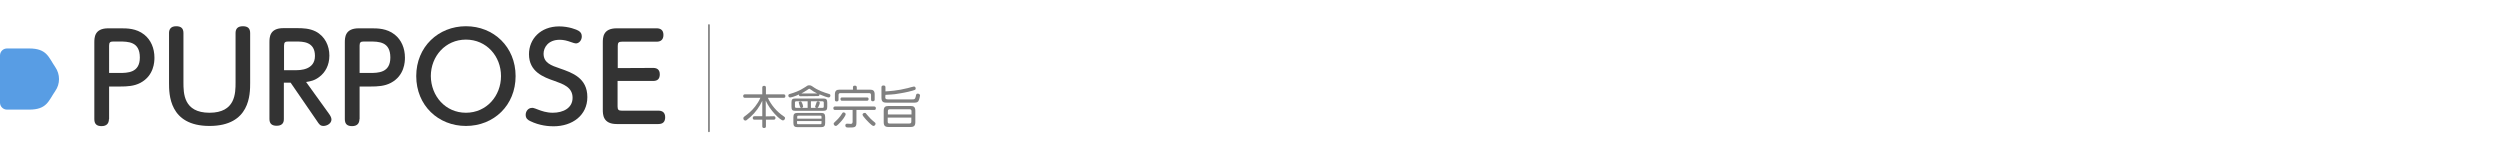
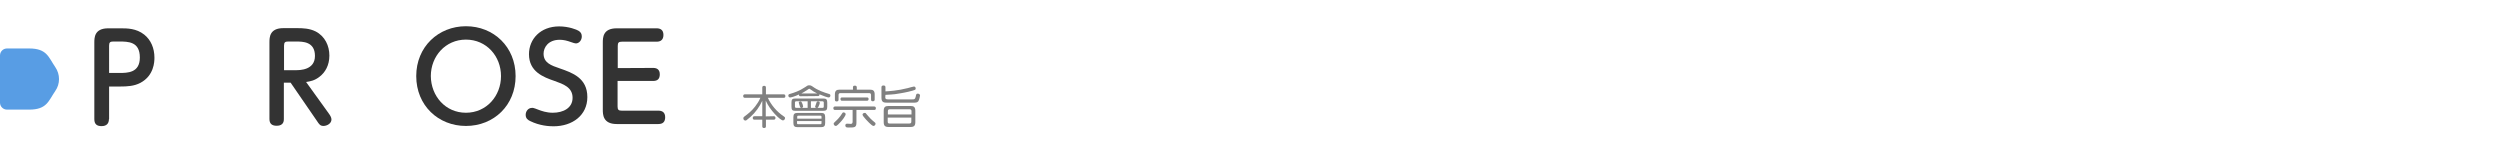
<svg xmlns="http://www.w3.org/2000/svg" version="1.1" id="圖層_1" x="0px" y="0px" width="1439.1px" height="90px" viewBox="0 0 1439.1 90" style="enable-background:new 0 0 1439.1 90;" xml:space="preserve">
  <style type="text/css">
	.st0{fill:#333333;}
	.st1{fill:#808080;}
	.st2{fill:#589DE4;}
</style>
  <g>
    <g>
      <g>
        <path class="st0" d="M62.7,68.6c0,2.4-1.3,4-4.2,4c-2.6,0-4.2-1-4.2-4v-44c0-2.9,0-8.3,8-8.3h7.1c3.8,0,9,0,13.6,3.6     c3.9,3.1,5.9,7.9,5.9,13.3c0,2.3-0.2,10.3-8.1,14.5c-3.6,1.9-7.6,2.1-11.6,2.1h-6.4v18.8H62.7z M68.5,42c4.9,0,12,0,12-8.9     c0-9.2-6.7-9.2-12-9.2h-3.3c-1.8,0-2.4,0.5-2.4,2.4V42H68.5z" />
-         <path class="st0" d="M97.3,19c0-1.6,0.6-3.9,4.1-3.9c2.7,0,4.2,1.1,4.2,3.9v28.4c0,6.2,0,17.5,15,17.5s15-11.3,15-17.5V19     c0-2.3,1.1-3.9,4.2-3.9c2.7,0,4.2,1.1,4.2,3.9v28.7c0,6.5,0,24.8-23.4,24.8c-23.3,0-23.3-18.4-23.3-24.8V19z" />
        <path class="st0" d="M189.1,65.1c1.1,1.5,1.7,2.6,1.7,3.7c0,2.3-2.6,3.7-4.6,3.7c-1.9,0-2.5-1-3.7-2.8l-15.2-22.1h-3.9v20.9     c0,0.9,0,3.9-4.1,3.9c-2.9,0-4.2-1.3-4.2-3.9v-44c0-2.9,0-8.3,8-8.3h7.8c3.3,0,7.2,0.1,10.8,1.9c5.4,2.8,7.9,8.3,7.9,13.9     s-2.4,9.7-5.7,12.2c-2.8,2.2-5.2,2.6-7.7,3L189.1,65.1z M170.2,40.4c2.3,0,11.1,0,11.1-8.2c0-8.3-7-8.3-11-8.3h-4.4     c-1.7,0-2.4,0.4-2.4,2.4v14.1H170.2z" />
-         <path class="st0" d="M206.9,68.6c0,2.4-1.3,4-4.2,4c-2.6,0-4.2-1-4.2-4v-44c0-2.9,0-8.3,8-8.3h7.1c3.8,0,9,0,13.6,3.6     c3.9,3.1,5.9,7.9,5.9,13.3c0,2.3-0.2,10.3-8.1,14.5c-3.6,1.9-7.6,2.1-11.6,2.1H207v18.8H206.9z M212.7,42c4.9,0,12,0,12-8.9     c0-9.2-6.7-9.2-12-9.2h-3.3c-1.8,0-2.4,0.5-2.4,2.4V42H212.7z" />
        <path class="st0" d="M268.2,15.1c16,0,28.6,11.9,28.6,28.7s-12.5,28.7-28.6,28.7c-15.9,0-28.6-11.8-28.6-28.7     S252.4,15.1,268.2,15.1z M268.2,64.9c11.9,0,20.2-9.7,20.2-21.1s-8.3-21-20.2-21c-11.8,0-20.2,9.6-20.2,21     C248.1,55.3,256.4,64.9,268.2,64.9z" />
        <path class="st0" d="M310,63.2c1.6,0.6,4.5,1.7,8.2,1.7c6,0,11.4-2.7,11.4-8.6c0-6.1-5.4-7.9-10.4-9.7     c-6.4-2.2-14.7-5.3-14.7-15.4c0-8.7,6.6-16,17.4-16c5.5,0,10.2,1.9,11.1,2.5c1.4,0.8,1.9,1.9,1.9,3.3c0,2.2-1.6,4-3.4,4     c-0.6,0-1.4-0.3-2.9-0.8c-2.2-0.8-4.2-1.3-6.4-1.3c-6.7,0-9.3,4.5-9.3,8c0,5.3,4.4,6.8,9.4,8.5c7.2,2.5,15.8,5.5,15.8,16.5     c0,10.4-8.5,16.8-19.5,16.8c-2.6,0-7.9-0.3-13.4-3c-1.3-0.6-2.6-1.5-2.6-3.6c0-1.9,1.3-4,3.7-4C306.8,61.9,309.5,63,310,63.2z" />
        <path class="st0" d="M376,39.1c2,0,3.8,0.8,3.8,3.7c0,2.6-1.3,3.8-3.8,3.8h-20.5v14.7c0,1.9,0.6,2.4,2.4,2.4H379     c2,0,3.9,0.8,3.9,3.8c0,2.6-1.3,3.9-3.9,3.9h-24c-8,0-8-5.6-8-8.3V24.6c0-2.9,0-8.3,8-8.3h23c2,0,3.9,0.8,3.9,3.8     c0,2.7-1.5,3.9-3.9,3.9h-20c-1.8,0-2.4,0.5-2.4,2.4v12.8L376,39.1L376,39.1z" />
      </g>
    </g>
    <g>
      <g>
        <path class="st1" d="M445.3,66.9c0.3,0,1.1,0,1.1,1c0,0.9-0.7,1-1.1,1h-4.4v3.7c0,0.3,0,1.1-1,1.1c-0.9,0-1.1-0.4-1.1-1.1v-3.7     h-4.4c-0.3,0-1.1,0-1.1-1c0-0.9,0.7-1,1.1-1h4.4V58c-1.6,3.5-3.9,6.7-6.8,9.3c-1,0.9-2,1.7-2.3,1.9c-0.2,0.1-0.4,0.2-0.6,0.2     c-0.8,0-1.2-0.7-1.2-1.3c0-0.5,0.3-0.8,0.7-1.1c1.9-1.4,4-3,6.1-5.7c1.2-1.6,2.3-3.2,3-5h-8.8c-0.3,0-1.1,0-1.1-1s0.8-1,1.1-1     h9.9v-3.8c0-0.3,0-1.1,1-1.1c0.8,0,1.1,0.3,1.1,1.1v3.8H451c0.3,0,1.1,0,1.1,1s-0.6,1-1.1,1h-9c1.8,4,5.1,8,9.2,10.7     c0.5,0.3,0.7,0.5,0.7,1c0,0.7-0.6,1.3-1.2,1.3c-1.5,0-7.6-5.9-9.9-11.4V67L445.3,66.9L445.3,66.9z" />
        <path class="st1" d="M460.8,55.4c-0.4,0-1-0.2-0.9-1c-2.6,1.2-4.6,1.7-5.1,1.7c-0.7,0-1-0.6-1-1.1s0.3-0.8,0.8-0.9     c2.7-0.8,5.5-1.7,8.8-3.9c1.4-1,1.6-1.1,2.5-1.1c0.3,0,0.8,0,1.7,0.6c3.3,2.4,6.4,3.4,9.7,4.4c0.6,0.2,0.7,0.5,0.7,0.9     s-0.2,1.1-1,1.1c-0.6,0-2.9-0.8-5.3-1.8c0.1,0.9-0.5,1-0.9,1L460.8,55.4L460.8,55.4z M476.2,61.4c0,1.8-0.5,2.4-2.4,2.4h-15.9     c-1.8,0-2.3-0.5-2.3-2.4v-2.3c0-1.8,0.4-2.4,2.3-2.4h15.9c1.8,0,2.4,0.5,2.4,2.4V61.4z M475,70.8c0,1.8-0.7,2.4-2.4,2.4h-13.5     c-1.7,0-2.4-0.6-2.4-2.4v-3.4c0-1.8,0.7-2.4,2.4-2.4h13.5c1.7,0,2.4,0.5,2.4,2.4V70.8z M458.4,58.3c-0.7,0-0.8,0.4-0.8,0.8v2.2     c0,0.5,0.2,0.8,0.8,0.8h2.8c-0.4-0.1-0.6-0.4-0.7-0.7c-0.1-0.4-0.7-2-0.7-2.3c0-0.4,0.4-0.7,1-0.7c0.5,0,0.7,0.4,0.9,0.9     c0.2,0.3,0.6,1.5,0.6,2s-0.4,0.7-0.9,0.8h3.5v-3.8H458.4z M472.9,68.3v-1.1c0-0.4-0.2-0.6-0.6-0.6h-12.8c-0.4,0-0.6,0.2-0.6,0.6     v1.1H472.9z M472.9,69.7h-14.1v1.2c0,0.4,0.2,0.6,0.7,0.6h12.8c0.4,0,0.6-0.2,0.6-0.6V69.7z M470.4,53.8     c-1.4-0.7-2.8-1.5-3.8-2.3c-0.5-0.4-0.6-0.4-0.8-0.4c-0.1,0-0.3,0.1-0.7,0.4c-1.6,1.1-3.2,2-3.8,2.3H470.4z M466.8,58.3v3.8h6.6     c0.7,0,0.8-0.3,0.8-0.8v-2.2c0-0.5-0.2-0.8-0.8-0.8H466.8z M471.9,59.2c0,0.5-0.5,1.8-0.8,2.3c-0.2,0.4-0.4,0.6-0.9,0.6     c-0.4,0-1-0.2-1-0.7c0-0.1,0.3-0.7,0.3-0.9c0.1-0.3,0.5-1.5,0.6-1.7c0.2-0.4,0.6-0.4,0.7-0.4C471.4,58.4,471.9,58.6,471.9,59.2z" />
        <path class="st1" d="M480.8,63.3c-0.3,0-1.1,0-1.1-1s0.8-1,1.1-1h22.3c0.3,0,1.1,0,1.1,1s-0.7,1-1.1,1H493v7.3     c0,2.8-1.1,2.8-4.3,2.8c-0.5,0-1.2,0-1.4-0.1c-0.5-0.2-0.7-0.7-0.7-1.1c0-1,0.8-1,1.1-1c0.3,0,1.6,0.1,1.9,0.1     c0.5,0,1.2,0,1.2-1.2v-6.8C490.8,63.3,480.8,63.3,480.8,63.3z M483.7,70.4c-0.9,1-1.7,1.7-2,1.9c-0.2,0.1-0.4,0.2-0.6,0.2     c-0.7,0-1.2-0.7-1.2-1.3c0-0.4,0.1-0.4,1.1-1.4c1-0.9,2.4-2.3,3.7-4.4c0.2-0.4,0.4-0.7,0.9-0.7c0.6,0,1.2,0.5,1.2,1     C486.8,66.7,484.8,69.3,483.7,70.4z M500.7,51.6c1.9,0,2.8,0.6,2.8,2.8v2.8c0,0.3,0,1.1-1,1.1c-0.8,0-1.1-0.3-1.1-1.1v-2.5     c0-0.8-0.4-1.1-1.1-1.1h-16.5c-0.8,0-1.1,0.4-1.1,1.1v2.6c0,0.3,0,1.1-1,1.1c-0.8,0-1.1-0.3-1.1-1.1v-2.9c0-2.1,0.8-2.8,2.8-2.8     h7.6v-1.3c0-0.3,0-1,1-1c0.7,0,1.2,0.2,1.2,1v1.3C493.2,51.6,500.7,51.6,500.7,51.6z M499,56.1c0.4,0,1,0,1,0.9c0,0.8-0.5,1-1,1     h-14.2c-0.3,0-1,0-1-1c0-0.9,0.6-0.9,1-0.9H499z M499.4,66.4c0.9,1.1,2.2,2.5,4.1,4c0.4,0.3,0.5,0.5,0.5,0.8     c0,0.6-0.5,1.3-1.2,1.3c-1,0-4.1-3.5-4.3-3.7c-0.6-0.7-2-2.2-2-2.8c0-0.7,0.8-1,1.2-1C498.2,64.9,498.3,65,499.4,66.4z" />
        <path class="st1" d="M509.6,56c0,1.2,0.9,1.2,1.6,1.2h14.1c1,0,1.5-0.1,1.8-1.5c0.3-1.5,0.4-1.8,1.2-1.8c0.2,0,1.3,0.1,1.3,1.1     c0,0.2-0.4,2.5-1,3.3s-1.6,0.8-2.9,0.8c-2.4,0-12.8,0-15,0c-1.8,0-3.3-0.1-3.3-2.8v-6c0-0.3,0-1.1,1.1-1.1c1,0,1.2,0.4,1.2,1.1     v2.3c1.9-0.1,7.1-0.4,12.9-1.9c0.5-0.1,3-0.9,3.5-0.9c0.7,0,1,0.6,1,1.1c0,0.8-0.1,0.9-4.2,1.9c-2.9,0.7-6.4,1.2-7.7,1.4     c-1.7,0.2-2.2,0.2-5.5,0.4L509.6,56L509.6,56z M526.9,70.3c0,2.1-0.8,2.8-2.8,2.8h-12.6c-2,0-2.8-0.7-2.8-2.8v-6.5     c0-2.1,0.8-2.8,2.8-2.8h12.6c1.9,0,2.8,0.6,2.8,2.8V70.3z M524.7,65.9V64c0-0.7-0.3-1.1-1.1-1.1h-11.4c-0.7,0-1.1,0.3-1.1,1.1     v1.9H524.7z M524.7,67.7H511V70c0,0.8,0.3,1.1,1.1,1.1h11.4c0.9,0,1.1-0.5,1.1-1.1v-2.3H524.7z" />
      </g>
    </g>
-     <path class="st1" d="M408.1,76.1c-0.3,0-0.5-0.2-0.5-0.5V14.4c0-0.3,0.2-0.5,0.5-0.5s0.5,0.2,0.5,0.5v61.2   C408.6,75.9,408.4,76.1,408.1,76.1z" />
    <path class="st2" d="M0,59.1c0,2.2,1.8,4,4,4h12.8c10.2,0,11.1-5,15-10.7c2.9-4.1,2.9-9.6,0-13.8c-3.9-5.7-4.8-10.7-15-10.7H4   c-2.2,0-4,1.8-4,4V59.1z" />
  </g>
</svg>